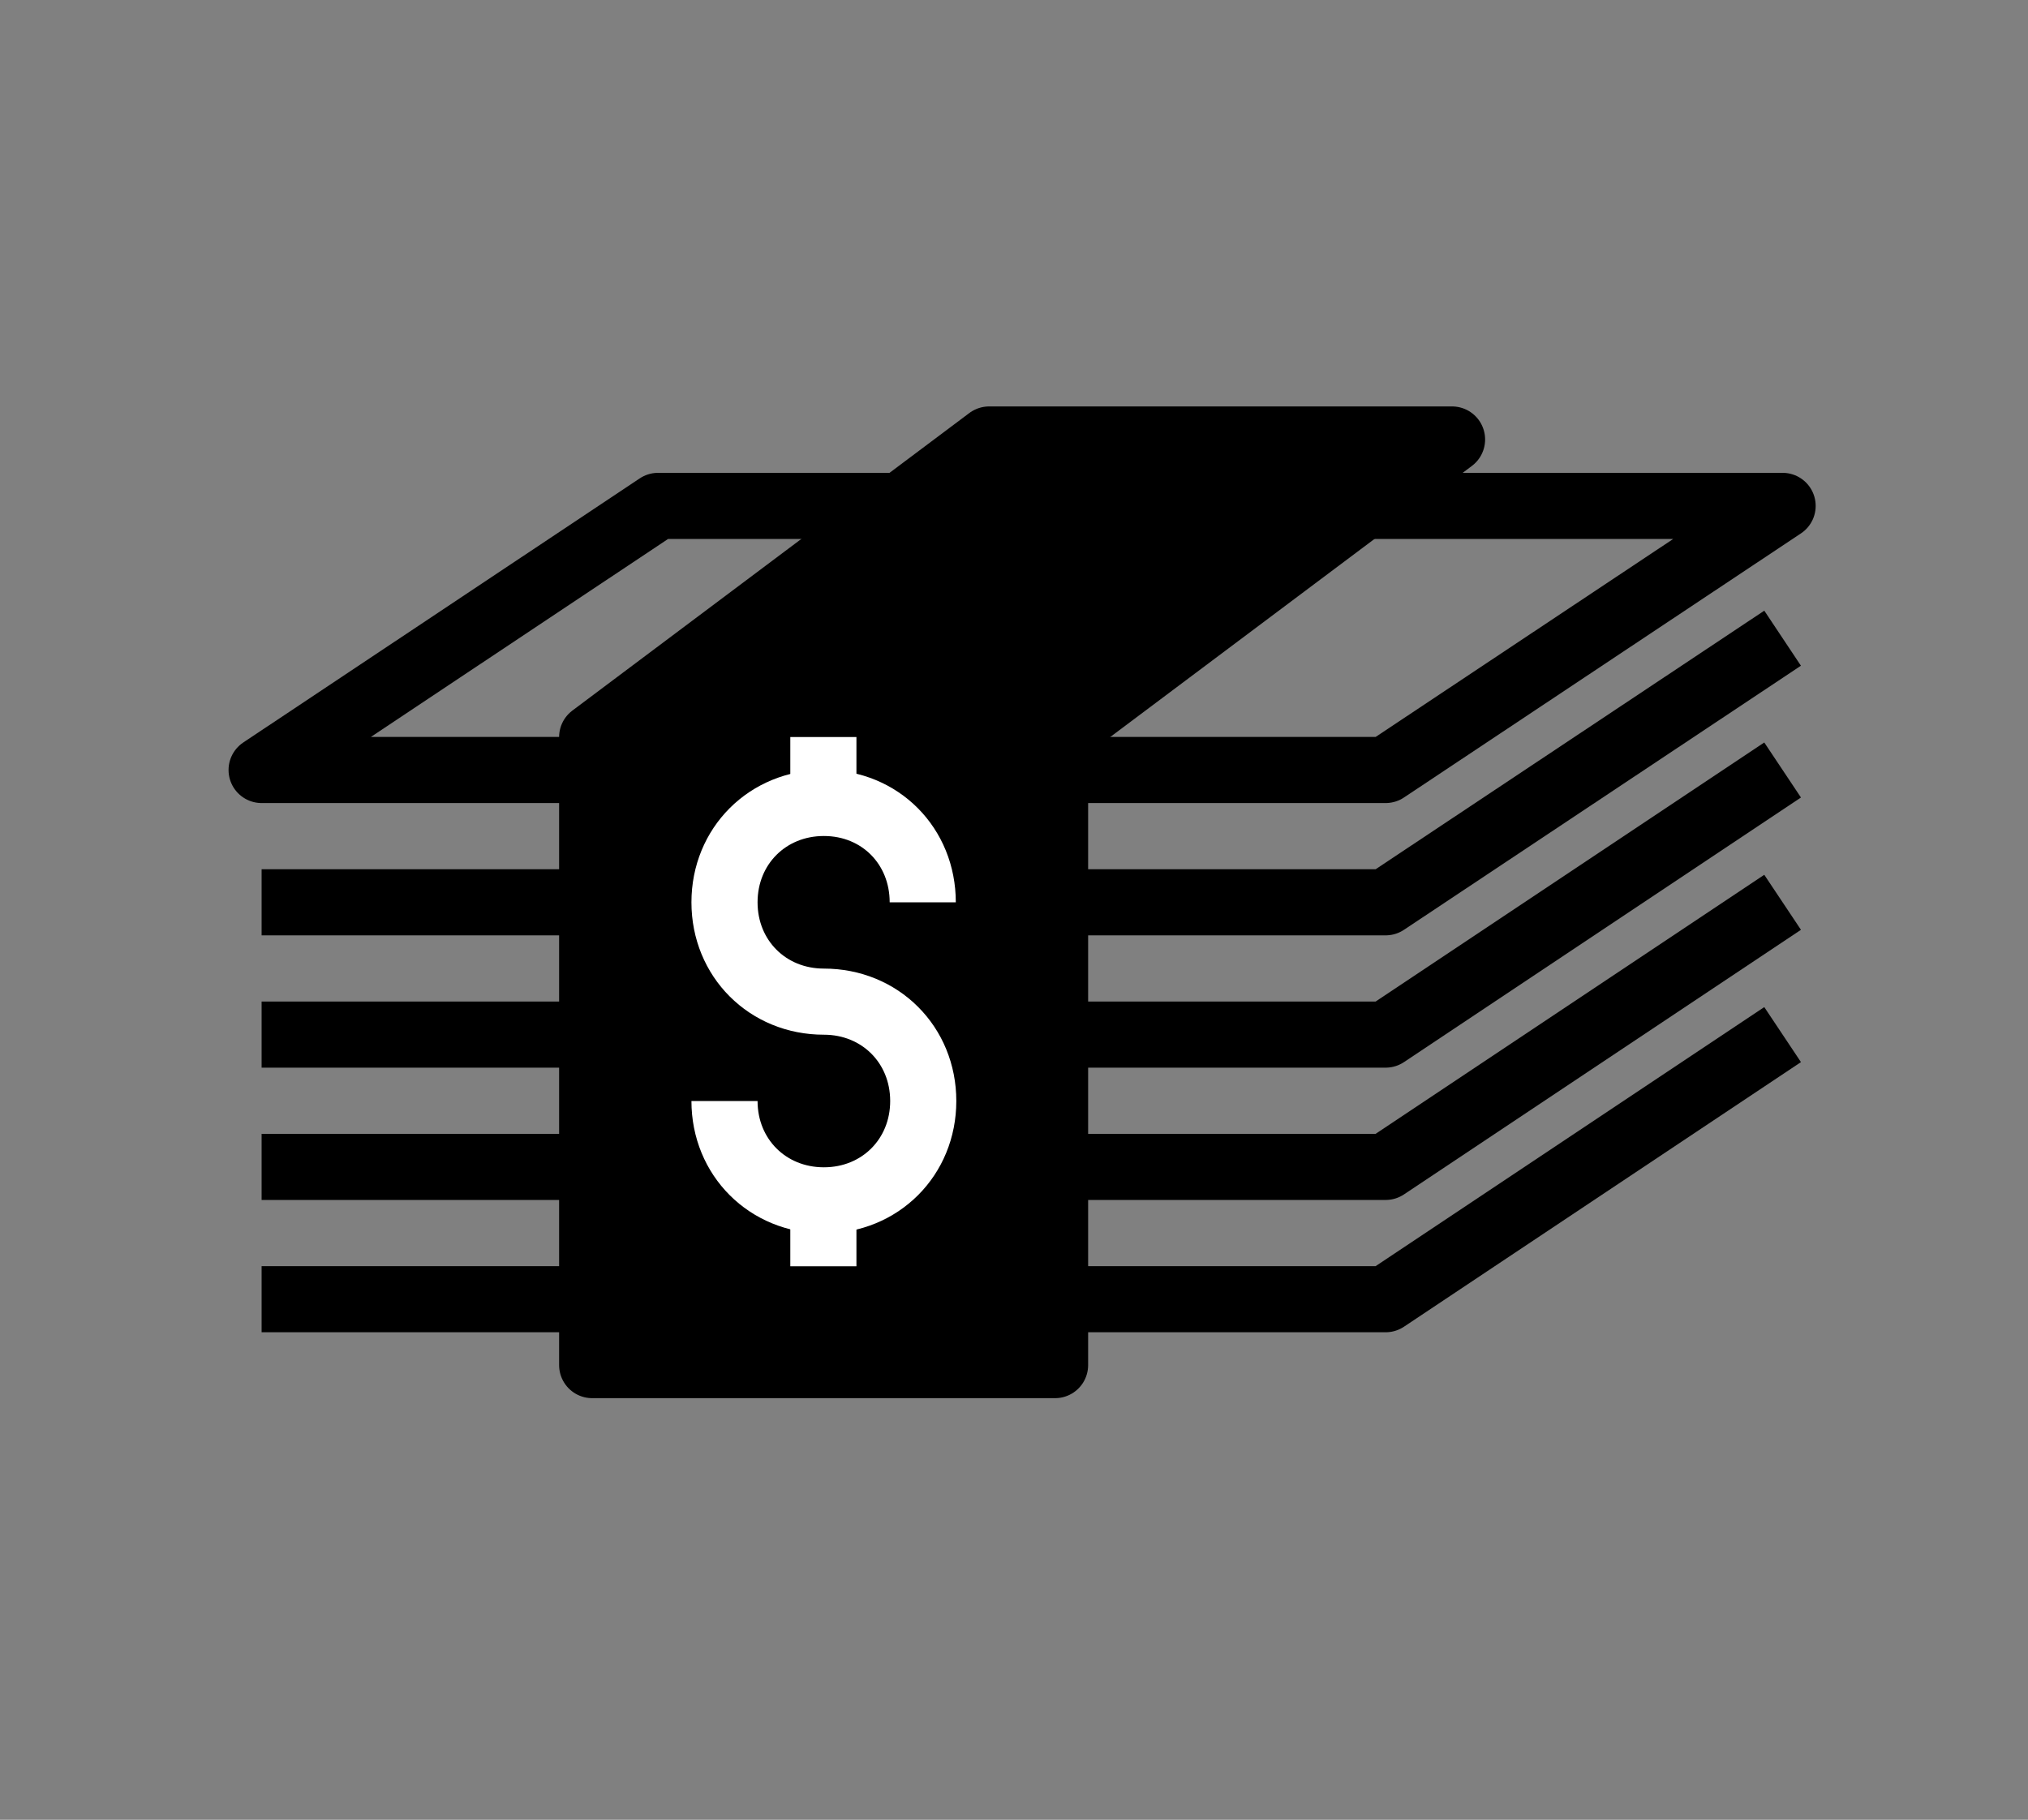
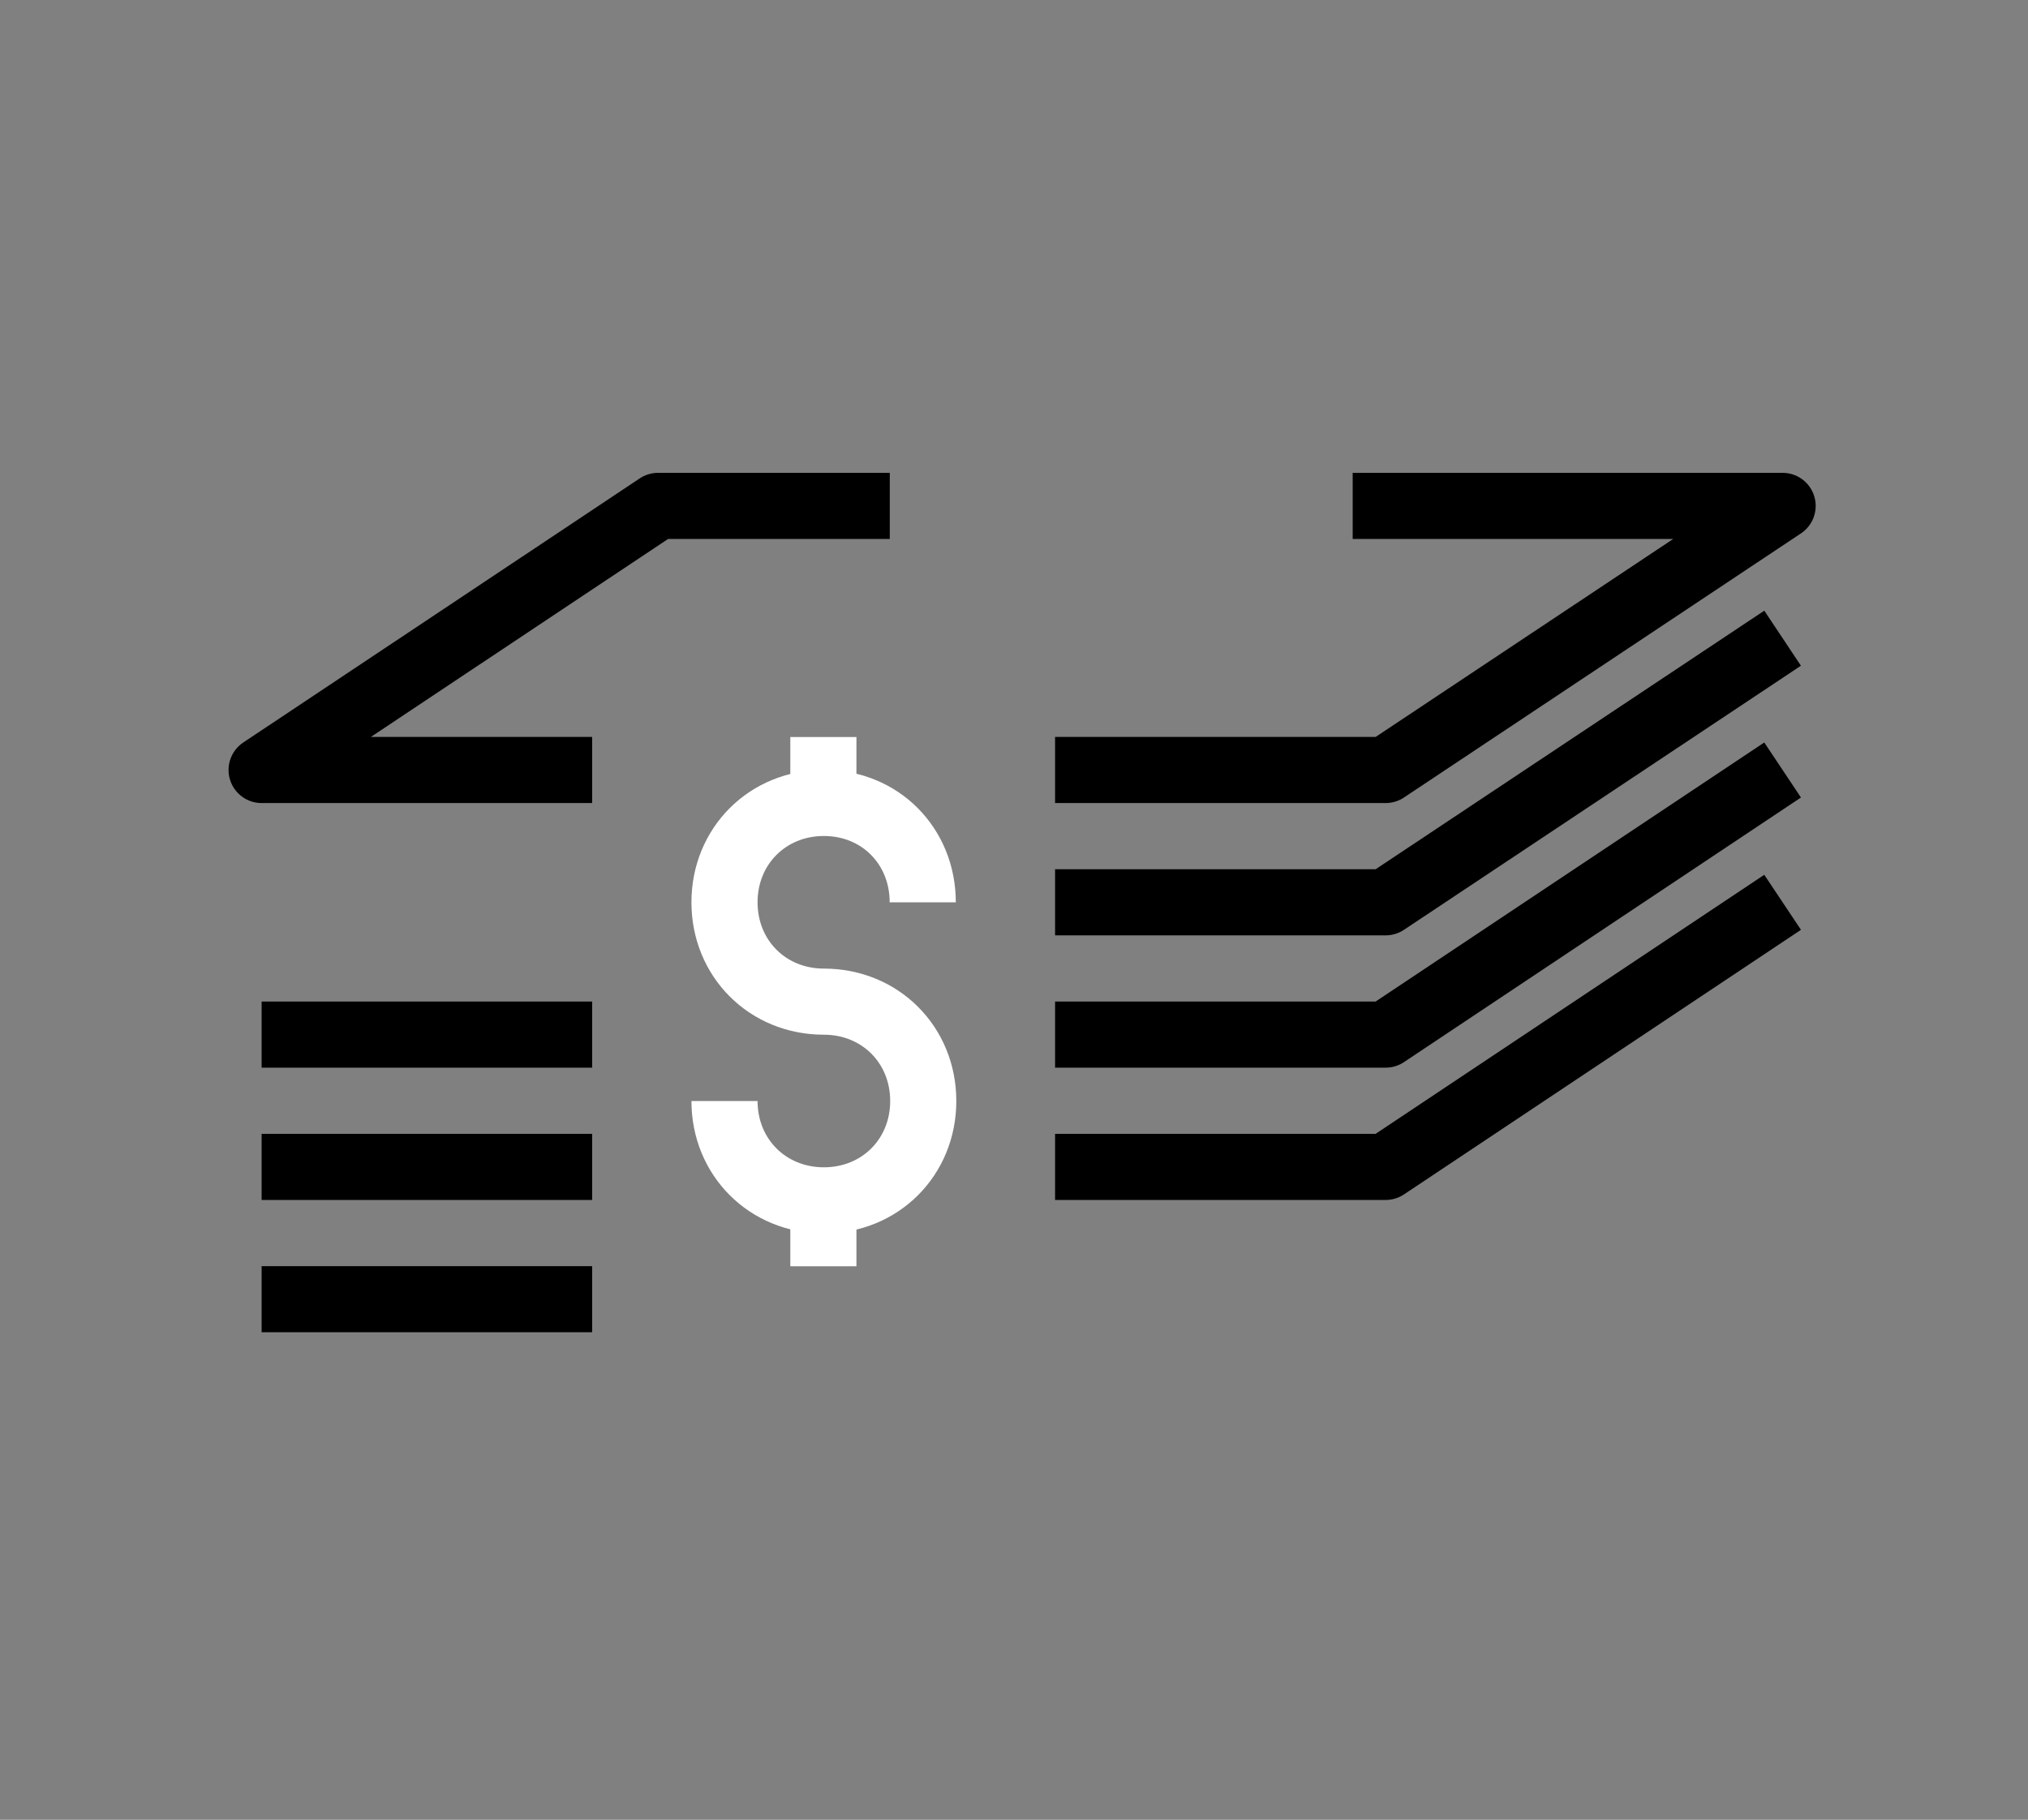
<svg xmlns="http://www.w3.org/2000/svg" version="1.1" id="svg" x="0px" y="0px" viewBox="0 0 400 359" style="enable-background:new 0 0 400 359;" xml:space="preserve">
  <rect x="0" y="0" width="400" height="359" fill="#808080" stroke="none" />
  <style type="text/css">
	.st0{fill:none;stroke:#000000;stroke-width:13.043;stroke-linejoin:round;stroke-miterlimit:10;}
	.st1{stroke:#000000;stroke-width:13.043;stroke-linejoin:round;stroke-miterlimit:10;}
	.st2{fill:none;stroke:#FFFFFF;stroke-width:13.043;stroke-linejoin:round;stroke-miterlimit:10;}
</style>
  <g id="Layer_17_2_">
    <g>
      <polyline class="st0" points="351.6,125.9 273.3,178 208.1,178   " />
      <polyline class="st0" points="351.6,151.9 273.3,204.1 208.1,204.1   " />
      <polyline class="st0" points="351.6,178 273.3,230.2 208.1,230.2   " />
-       <polyline class="st0" points="351.6,204.1 273.3,256.3 208.1,256.3   " />
-       <polygon class="st1" points="208.1,269.3 116.8,269.3 116.8,145.4 195.1,86.7 286.4,86.7 208.1,145.4   " />
-       <line class="st0" x1="116.8" y1="178" x2="51.6" y2="178" />
      <line class="st0" x1="116.8" y1="204.1" x2="51.6" y2="204.1" />
      <line class="st0" x1="116.8" y1="230.2" x2="51.6" y2="230.2" />
      <line class="st0" x1="116.8" y1="256.3" x2="51.6" y2="256.3" />
      <polyline class="st0" points="266.8,99.8 351.6,99.8 273.3,151.9 208.1,151.9   " />
      <polyline class="st0" points="116.8,151.9 51.6,151.9 129.8,99.8 175.5,99.8   " />
      <line class="st2" x1="162.4" y1="236.7" x2="162.4" y2="249.8" />
      <line class="st2" x1="162.4" y1="145.4" x2="162.4" y2="158.5" />
      <path class="st2" d="M142.9,217.2c0,11.1,8.5,19.6,19.6,19.6s19.6-8.5,19.6-19.6s-8.5-19.6-19.6-19.6s-19.6-8.5-19.6-19.6    s8.5-19.6,19.6-19.6S182,166.9,182,178" />
    </g>
  </g>
</svg>